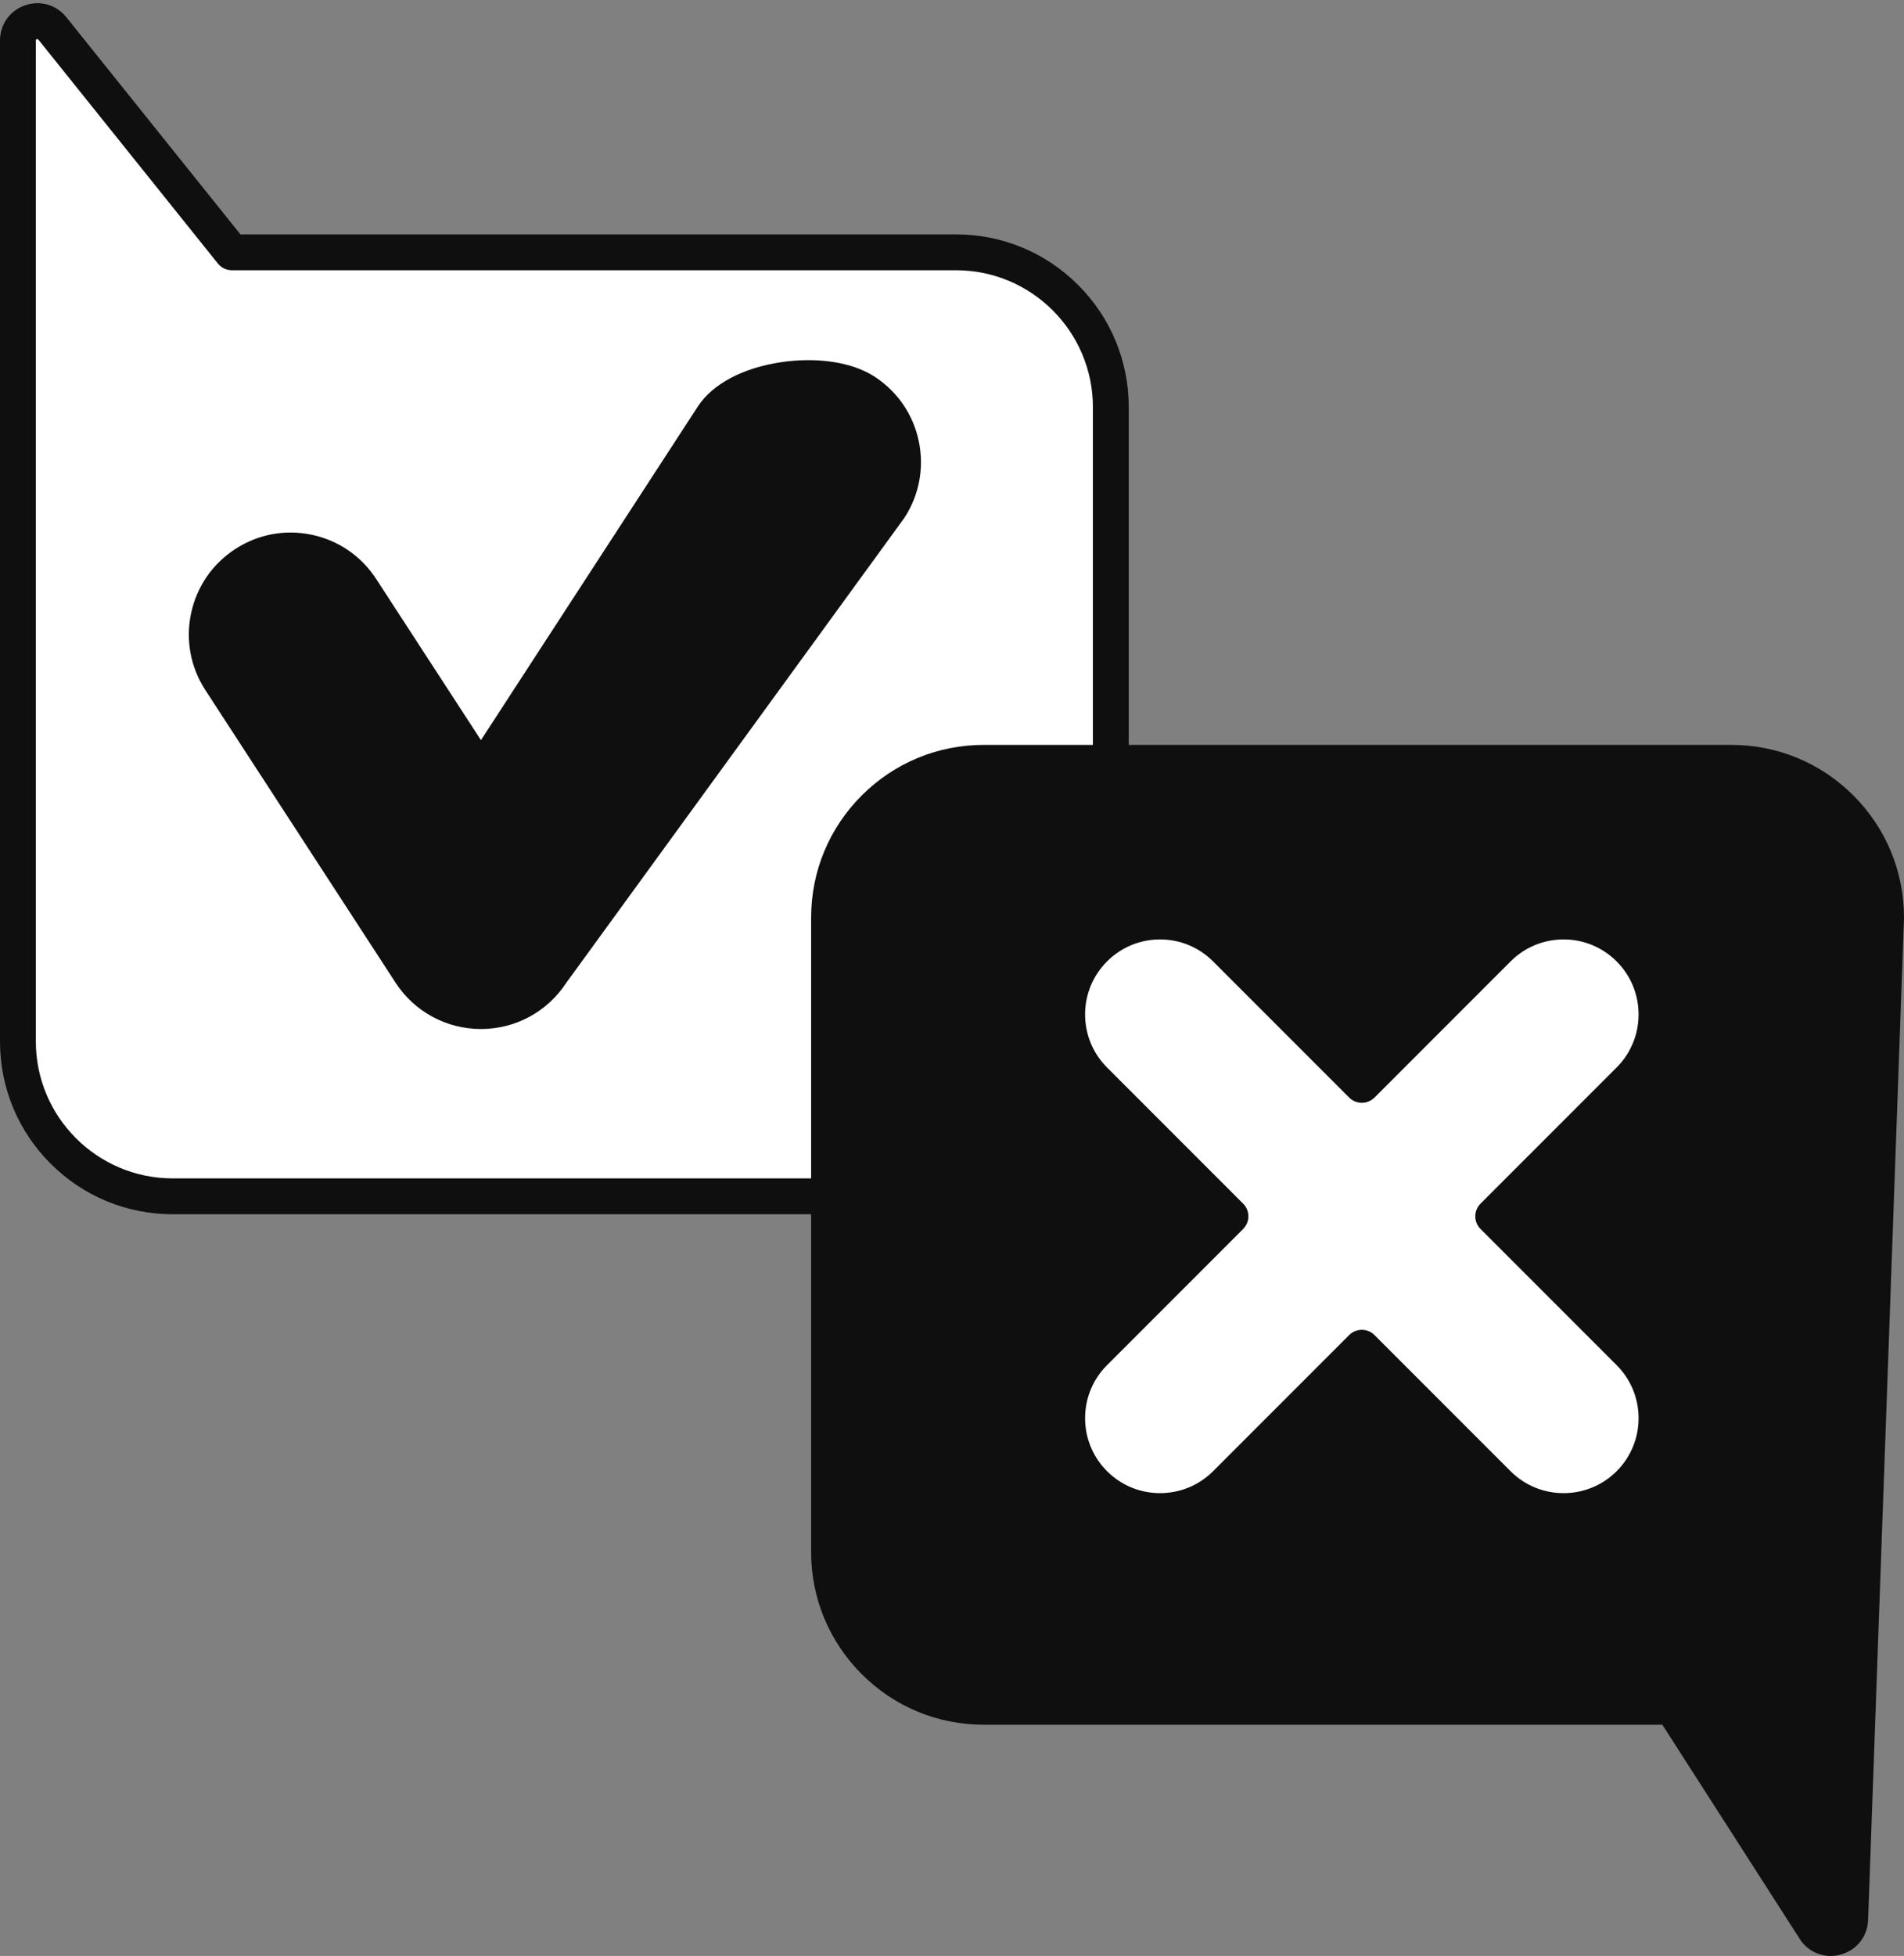
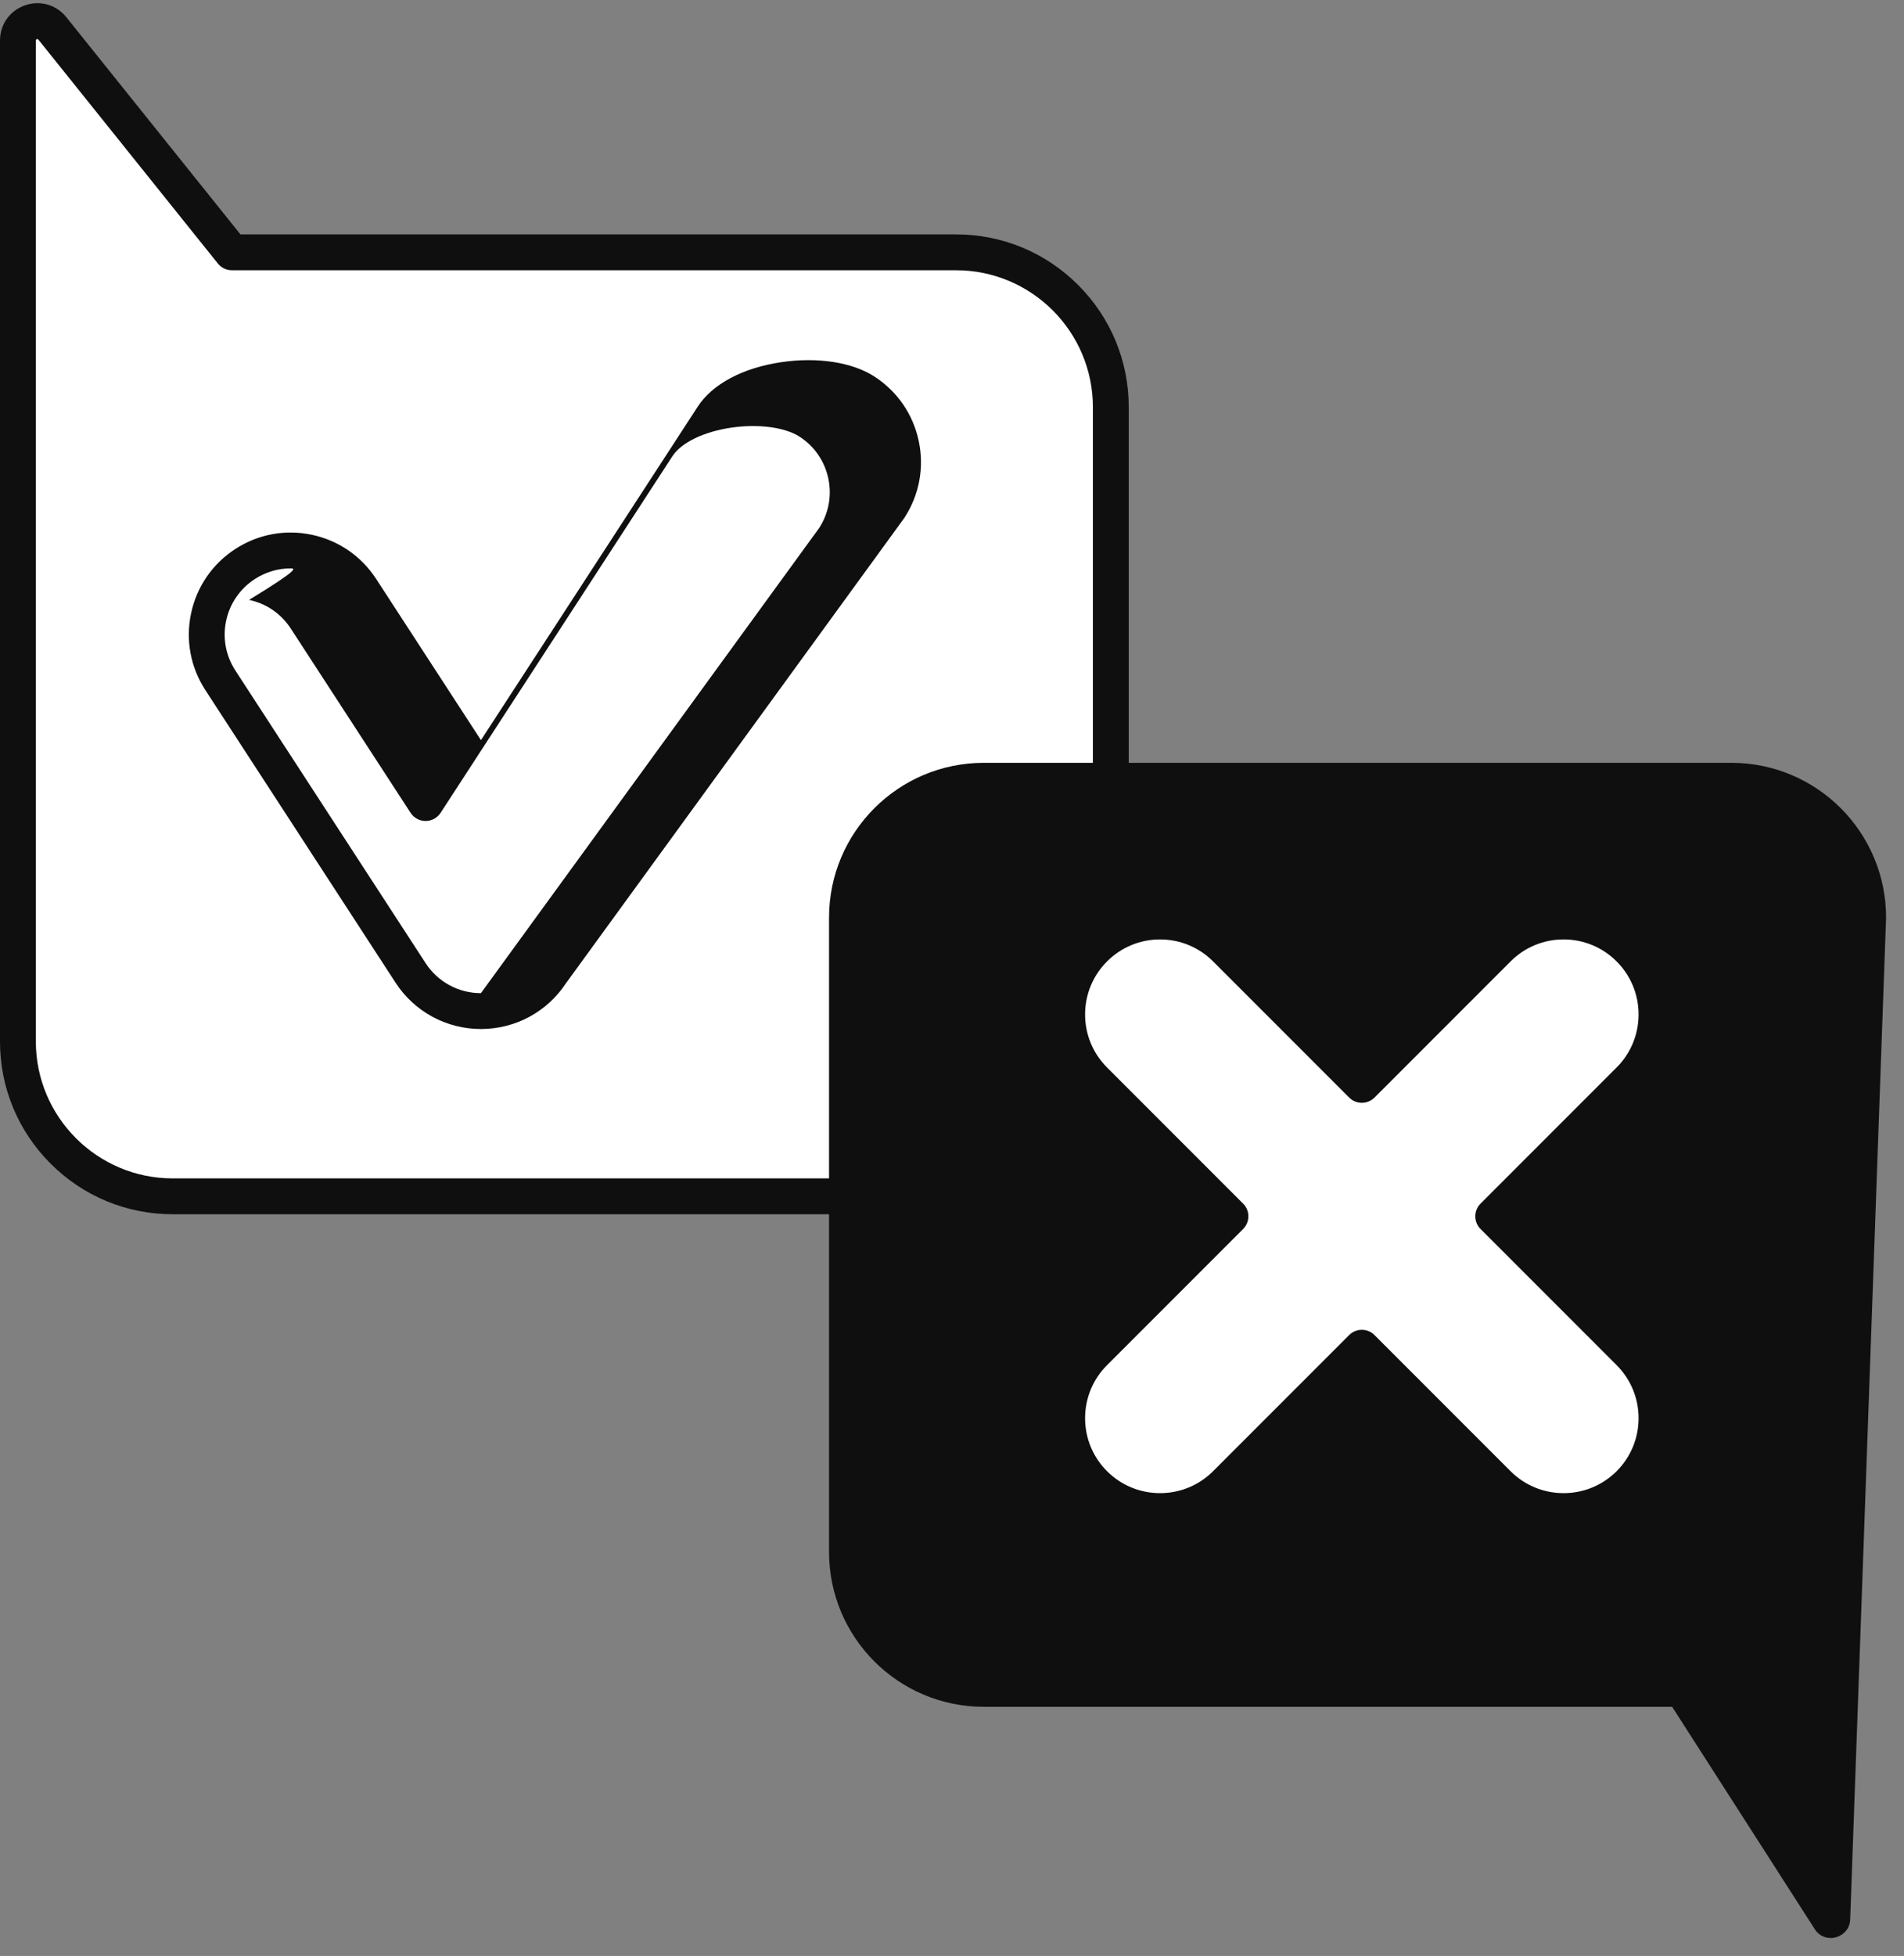
<svg xmlns="http://www.w3.org/2000/svg" fill="#000000" height="3205.2" preserveAspectRatio="xMidYMid meet" version="1" viewBox="439.2 394.8 3121.6 3205.2" width="3121.6" zoomAndPan="magnify">
  <rect x="439.2" y="394.8" width="3121.6" height="3205.2" fill="#808080" stroke="none" />
  <g>
    <g>
      <g>
        <g id="change1_1">
          <path d="M525.043,441.35l294.285,366.936H2006.62c140.151,0,253.766,113.615,253.766,253.766v1039.362 c0,140.151-113.615,253.766-253.766,253.766H722.343c-140.151,0-253.766-113.615-253.766-253.766V461.196 C468.576,431.231,506.295,417.974,525.043,441.35z" fill="#ffffff" />
        </g>
        <g id="change2_3">
          <path d="M2006.62,2384.554H722.343c-75.629,0-146.732-29.451-200.21-82.93 c-53.478-53.478-82.93-124.581-82.93-200.211V461.196c0-26.295,16.029-48.919,40.836-57.638 c24.808-8.72,51.467-1.098,67.918,19.414c0.001,0,0.001,0,0.001,0.001l285.466,355.939H2006.62 c75.63,0,146.732,29.452,200.211,82.93c53.477,53.478,82.93,124.58,82.93,200.21v1039.361c0,75.63-29.452,146.732-82.93,200.211 C2153.352,2355.102,2082.25,2384.554,2006.62,2384.554z M500.573,458.771c-0.289,0-0.633,0.063-1.054,0.211 c-1.568,0.551-1.568,1.358-1.568,2.214v1640.217c0,123.731,100.662,224.394,224.392,224.394H2006.62 c123.73,0,224.393-100.663,224.393-224.394V1062.052c0-123.73-100.663-224.393-224.393-224.393H819.327 c-8.911,0-17.34-4.045-22.915-10.997L502.128,459.728C501.736,459.24,501.361,458.771,500.573,458.771z" fill="#0f0f0f" />
        </g>
      </g>
      <g>
        <g id="change3_1">
-           <path d="M1227.717,2051.654c-46.571,0-89.992-23.544-115.399-62.606l-311.84-479.455 c-41.443-63.72-23.391-148.987,40.348-190.43c63.739-41.52,148.987-23.391,190.449,40.329l196.441,302.007l380.15-584.503 c41.443-63.72,185.466-81.849,249.244-40.329c63.739,41.443,81.791,126.71,40.348,190.43l-554.343,761.951 C1317.728,2028.11,1274.307,2051.654,1227.717,2051.654z" fill="#0f0f0f" />
-         </g>
+           </g>
        <g id="change2_2">
-           <path d="M1227.718,2081.028c-56.739,0-109.084-28.397-140.023-75.964l-311.84-479.456 c-24.323-37.397-32.626-82.028-23.382-125.671c9.246-43.648,34.938-81.08,72.342-105.4 c37.379-24.349,82.023-32.665,125.684-23.409c43.631,9.251,81.062,34.943,105.398,72.343l171.819,264.154l355.527-546.644 c23.963-36.844,73.734-63.332,136.552-72.669c59.578-8.856,116.905,0.017,153.342,23.737 c37.391,24.312,63.082,61.744,72.328,105.391c9.245,43.644,0.941,88.275-23.382,125.672c-0.279,0.43-0.57,0.851-0.871,1.265 l-553.91,761.356C1336.328,2052.897,1284.209,2081.028,1227.718,2081.028z M915.663,1326.209 c-20.725,0-41.025,5.986-58.803,17.566c-24.266,15.778-40.92,40.042-46.913,68.335c-5.993,28.293-0.61,57.224,15.156,81.467 l311.84,479.455c20.057,30.837,53.992,49.248,90.775,49.248c36.798,0,70.73-18.408,90.77-49.24 c0.281-0.432,0.573-0.857,0.876-1.273l553.863-761.29c15.465-24.118,20.709-52.804,14.766-80.862 c-5.993-28.293-22.646-52.557-46.893-68.322c-24.026-15.641-68.245-21.476-112.667-14.871 c-44.821,6.663-81.584,24.515-95.942,46.59l-380.149,584.503c-5.419,8.332-14.684,13.358-24.624,13.359 c-9.939,0-19.205-5.026-24.624-13.358l-196.441-302.008c-15.78-24.251-40.051-40.912-68.341-46.91 C930.776,1327,923.19,1326.209,915.663,1326.209z" fill="#0f0f0f" />
+           <path d="M1227.718,2081.028c-56.739,0-109.084-28.397-140.023-75.964l-311.84-479.456 c-24.323-37.397-32.626-82.028-23.382-125.671c9.246-43.648,34.938-81.08,72.342-105.4 c37.379-24.349,82.023-32.665,125.684-23.409c43.631,9.251,81.062,34.943,105.398,72.343l171.819,264.154l355.527-546.644 c23.963-36.844,73.734-63.332,136.552-72.669c59.578-8.856,116.905,0.017,153.342,23.737 c37.391,24.312,63.082,61.744,72.328,105.391c9.245,43.644,0.941,88.275-23.382,125.672c-0.279,0.43-0.57,0.851-0.871,1.265 l-553.91,761.356C1336.328,2052.897,1284.209,2081.028,1227.718,2081.028z M915.663,1326.209 c-20.725,0-41.025,5.986-58.803,17.566c-24.266,15.778-40.92,40.042-46.913,68.335c-5.993,28.293-0.61,57.224,15.156,81.467 l311.84,479.455c20.057,30.837,53.992,49.248,90.775,49.248c0.281-0.432,0.573-0.857,0.876-1.273l553.863-761.29c15.465-24.118,20.709-52.804,14.766-80.862 c-5.993-28.293-22.646-52.557-46.893-68.322c-24.026-15.641-68.245-21.476-112.667-14.871 c-44.821,6.663-81.584,24.515-95.942,46.59l-380.149,584.503c-5.419,8.332-14.684,13.358-24.624,13.359 c-9.939,0-19.205-5.026-24.624-13.358l-196.441-302.008c-15.78-24.251-40.051-40.912-68.341-46.91 C930.776,1327,923.19,1326.209,915.663,1326.209z" fill="#0f0f0f" />
        </g>
      </g>
    </g>
    <g>
      <g>
        <g id="change4_1">
          <path d="M3416.163,3558.65l-235.49-366.936H2052.175c-140.151,0-253.766-113.615-253.766-253.766V1898.586 c0-140.151,113.615-253.766,253.766-253.766h1225.483c140.151,0,253.766,113.615,253.766,253.766l-58.794,1640.217 C3472.629,3568.769,3434.911,3582.026,3416.163,3558.65z" fill="#0f0f0f" />
        </g>
        <g id="change2_1">
-           <path d="M3440.548,3600c-18.071,0-35.369-8.095-47.3-22.974c-0.646-0.804-1.248-1.643-1.806-2.511 l-226.82-353.427H2052.175c-75.63,0-146.732-29.451-200.211-82.93c-53.478-53.477-82.93-124.58-82.93-200.209V1898.586 c0-75.63,29.452-146.732,82.93-200.21c53.478-53.478,124.581-82.93,200.211-82.93h1225.482c75.63,0,146.732,29.452,200.211,82.93 c53.478,53.478,82.93,124.58,82.93,200.21c0,0.35-0.006,0.702-0.018,1.052L3502,3539.409 c-0.244,26.037-16.218,48.381-40.834,57.034C3454.351,3598.837,3447.393,3600,3440.548,3600z M3439.687,3540.917 c0.421,0.321,0.992,0.454,2,0.101c1.569-0.552,1.569-1.36,1.569-2.215c0-0.351,0.006-0.701,0.018-1.052l58.775-1639.675 c-0.282-123.492-100.835-223.882-224.393-223.882H2052.175c-123.73,0-224.393,100.662-224.393,224.392v1039.362 c0,123.731,100.662,224.393,224.393,224.393h1128.498c10.003,0,19.317,5.09,24.721,13.508L3439.687,3540.917z" fill="#0f0f0f" />
-         </g>
+           </g>
      </g>
      <g>
        <g id="change1_2">
          <path d="M3110.397,1949.474L3110.397,1949.474c-59.473-59.473-155.896-59.472-215.367,0l-223.11,223.116 l-223.11-223.115c-59.471-59.473-155.894-59.473-215.366-0.001l0,0c-59.471,59.471-59.471,155.894,0.001,215.365l223.113,223.11 l-223.113,223.113c-59.472,59.471-59.471,155.894,0.001,215.365l0,0c59.471,59.47,155.892,59.47,215.363-0.001l223.111-223.111 l223.111,223.111c59.471,59.471,155.892,59.471,215.364,0.001l0.001-0.001c59.472-59.471,59.473-155.893,0.002-215.365 l-223.11-223.113l223.11-223.11C3169.868,2105.367,3169.868,2008.945,3110.397,1949.474z" fill="#ffffff" />
        </g>
        <g id="change2_4">
          <path d="M2341.126,2900.318c-46.519,0-93.036-17.706-128.451-53.119 c-34.312-34.311-53.209-79.931-53.209-128.454s18.897-94.142,53.208-128.453l202.341-202.344l-202.341-202.339 c-34.311-34.311-53.208-79.929-53.208-128.453s18.896-94.142,53.206-128.453c34.31-34.309,79.934-53.207,128.454-53.207 c0.003,0-0.002,0,0.001,0c48.523,0,94.142,18.897,128.453,53.208l202.339,202.345l202.34-202.345 c34.311-34.312,79.93-53.208,128.453-53.208c48.523,0,94.142,18.895,128.453,53.207l-20.77,20.771l20.771-20.77 c34.311,34.311,53.208,79.93,53.208,128.453s-18.896,94.142-53.208,128.453l-202.339,202.339l202.339,202.344 c34.311,34.311,53.208,79.93,53.206,128.453c0,48.523-18.896,94.142-53.208,128.452c-70.83,70.831-186.075,70.83-256.905,0 l-202.341-202.34l-202.341,202.34C2434.165,2882.612,2387.646,2900.318,2341.126,2900.318z M2671.919,2573.942 c7.517,0,15.035,2.867,20.77,8.603l223.111,223.111c47.923,47.921,125.9,47.922,173.824,0.001 c23.216-23.216,36.001-54.082,36.001-86.913c0.001-32.831-12.784-63.697-35.999-86.913l-223.11-223.114 c-11.471-11.471-11.471-30.07,0-41.54l223.11-223.11c23.215-23.215,36-54.081,36-86.912c0-32.831-12.785-63.697-36-86.912 c-23.216-23.215-54.082-36.001-86.914-36c-32.831,0-63.696,12.785-86.911,36l-223.112,223.116 c-5.508,5.509-12.98,8.603-20.77,8.603c-7.791,0-15.262-3.094-20.771-8.603l-223.11-223.116 c-23.215-23.215-54.08-36-86.911-36.001c-32.831,0-63.697,12.785-86.913,36c-23.215,23.215-36,54.081-36,86.912 c0,32.831,12.785,63.697,36,86.912l223.112,223.11c5.509,5.508,8.603,12.979,8.603,20.77c0,7.79-3.094,15.262-8.603,20.77 l-223.112,223.114c-23.215,23.216-36,54.082-36,86.913c0,32.831,12.785,63.696,36.001,86.911 c47.922,47.922,125.898,47.923,173.823,0.001l223.111-223.111C2656.885,2576.809,2664.401,2573.942,2671.919,2573.942z" fill="#0f0f0f" />
        </g>
      </g>
    </g>
  </g>
</svg>